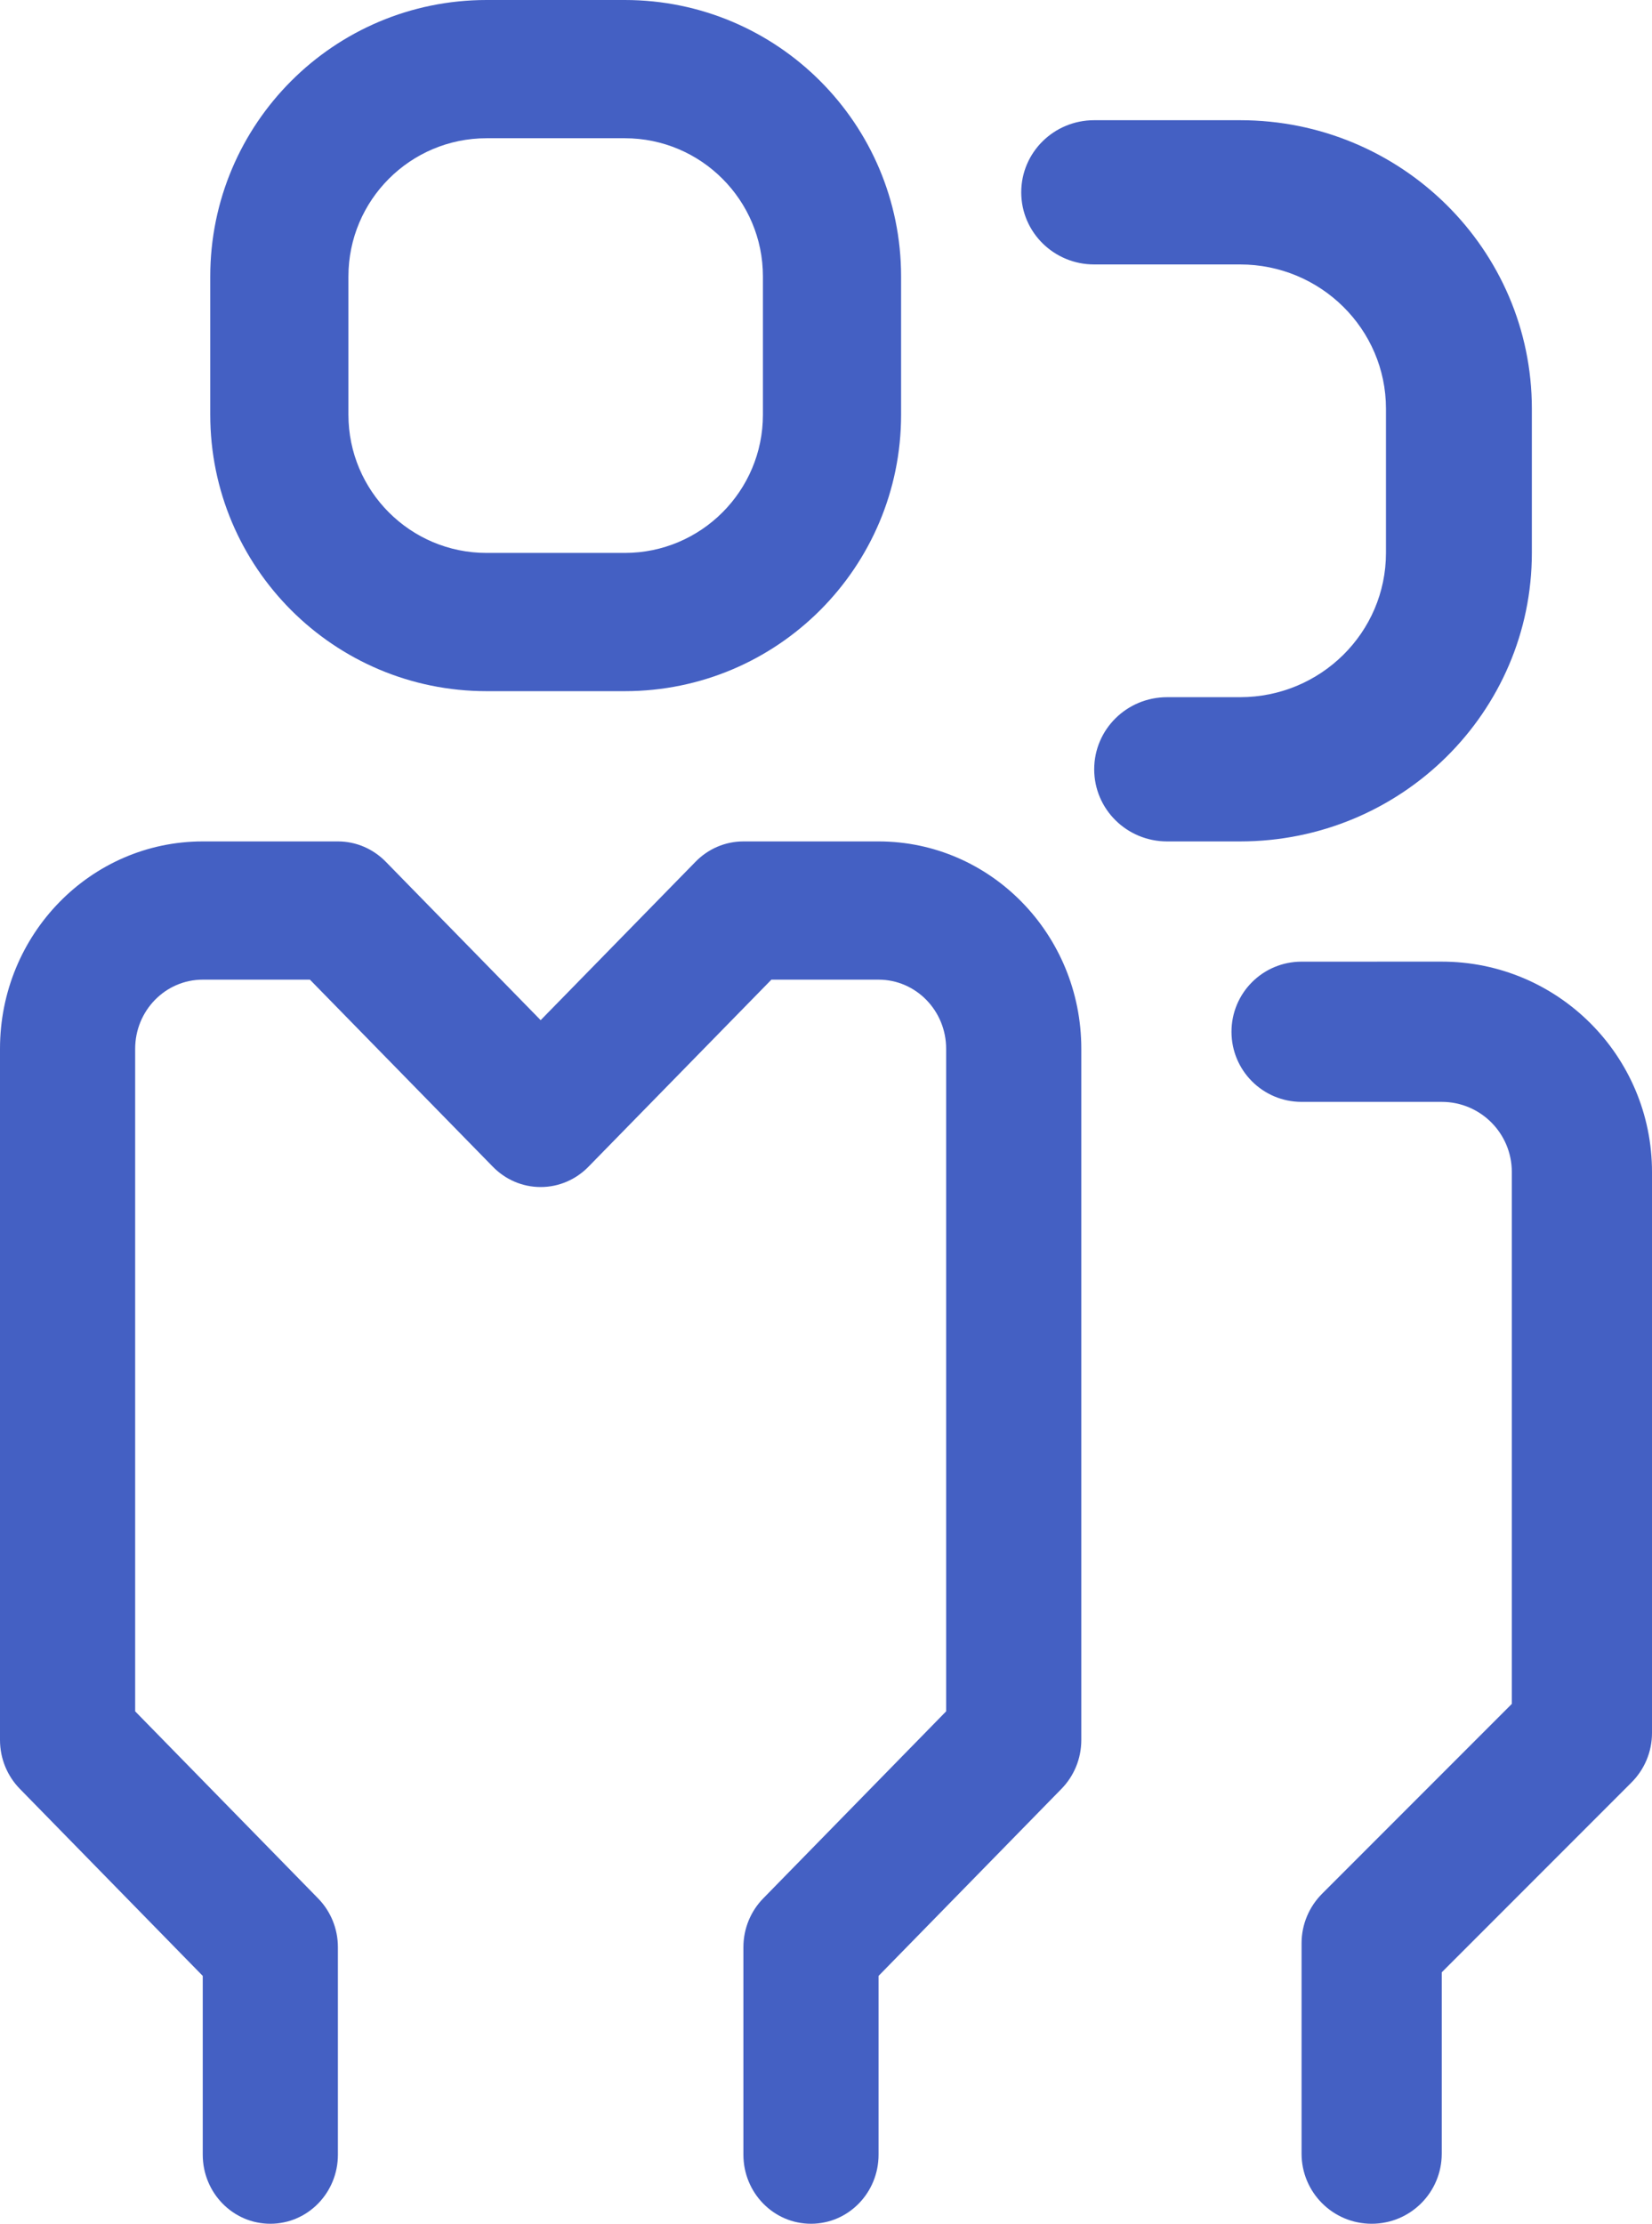
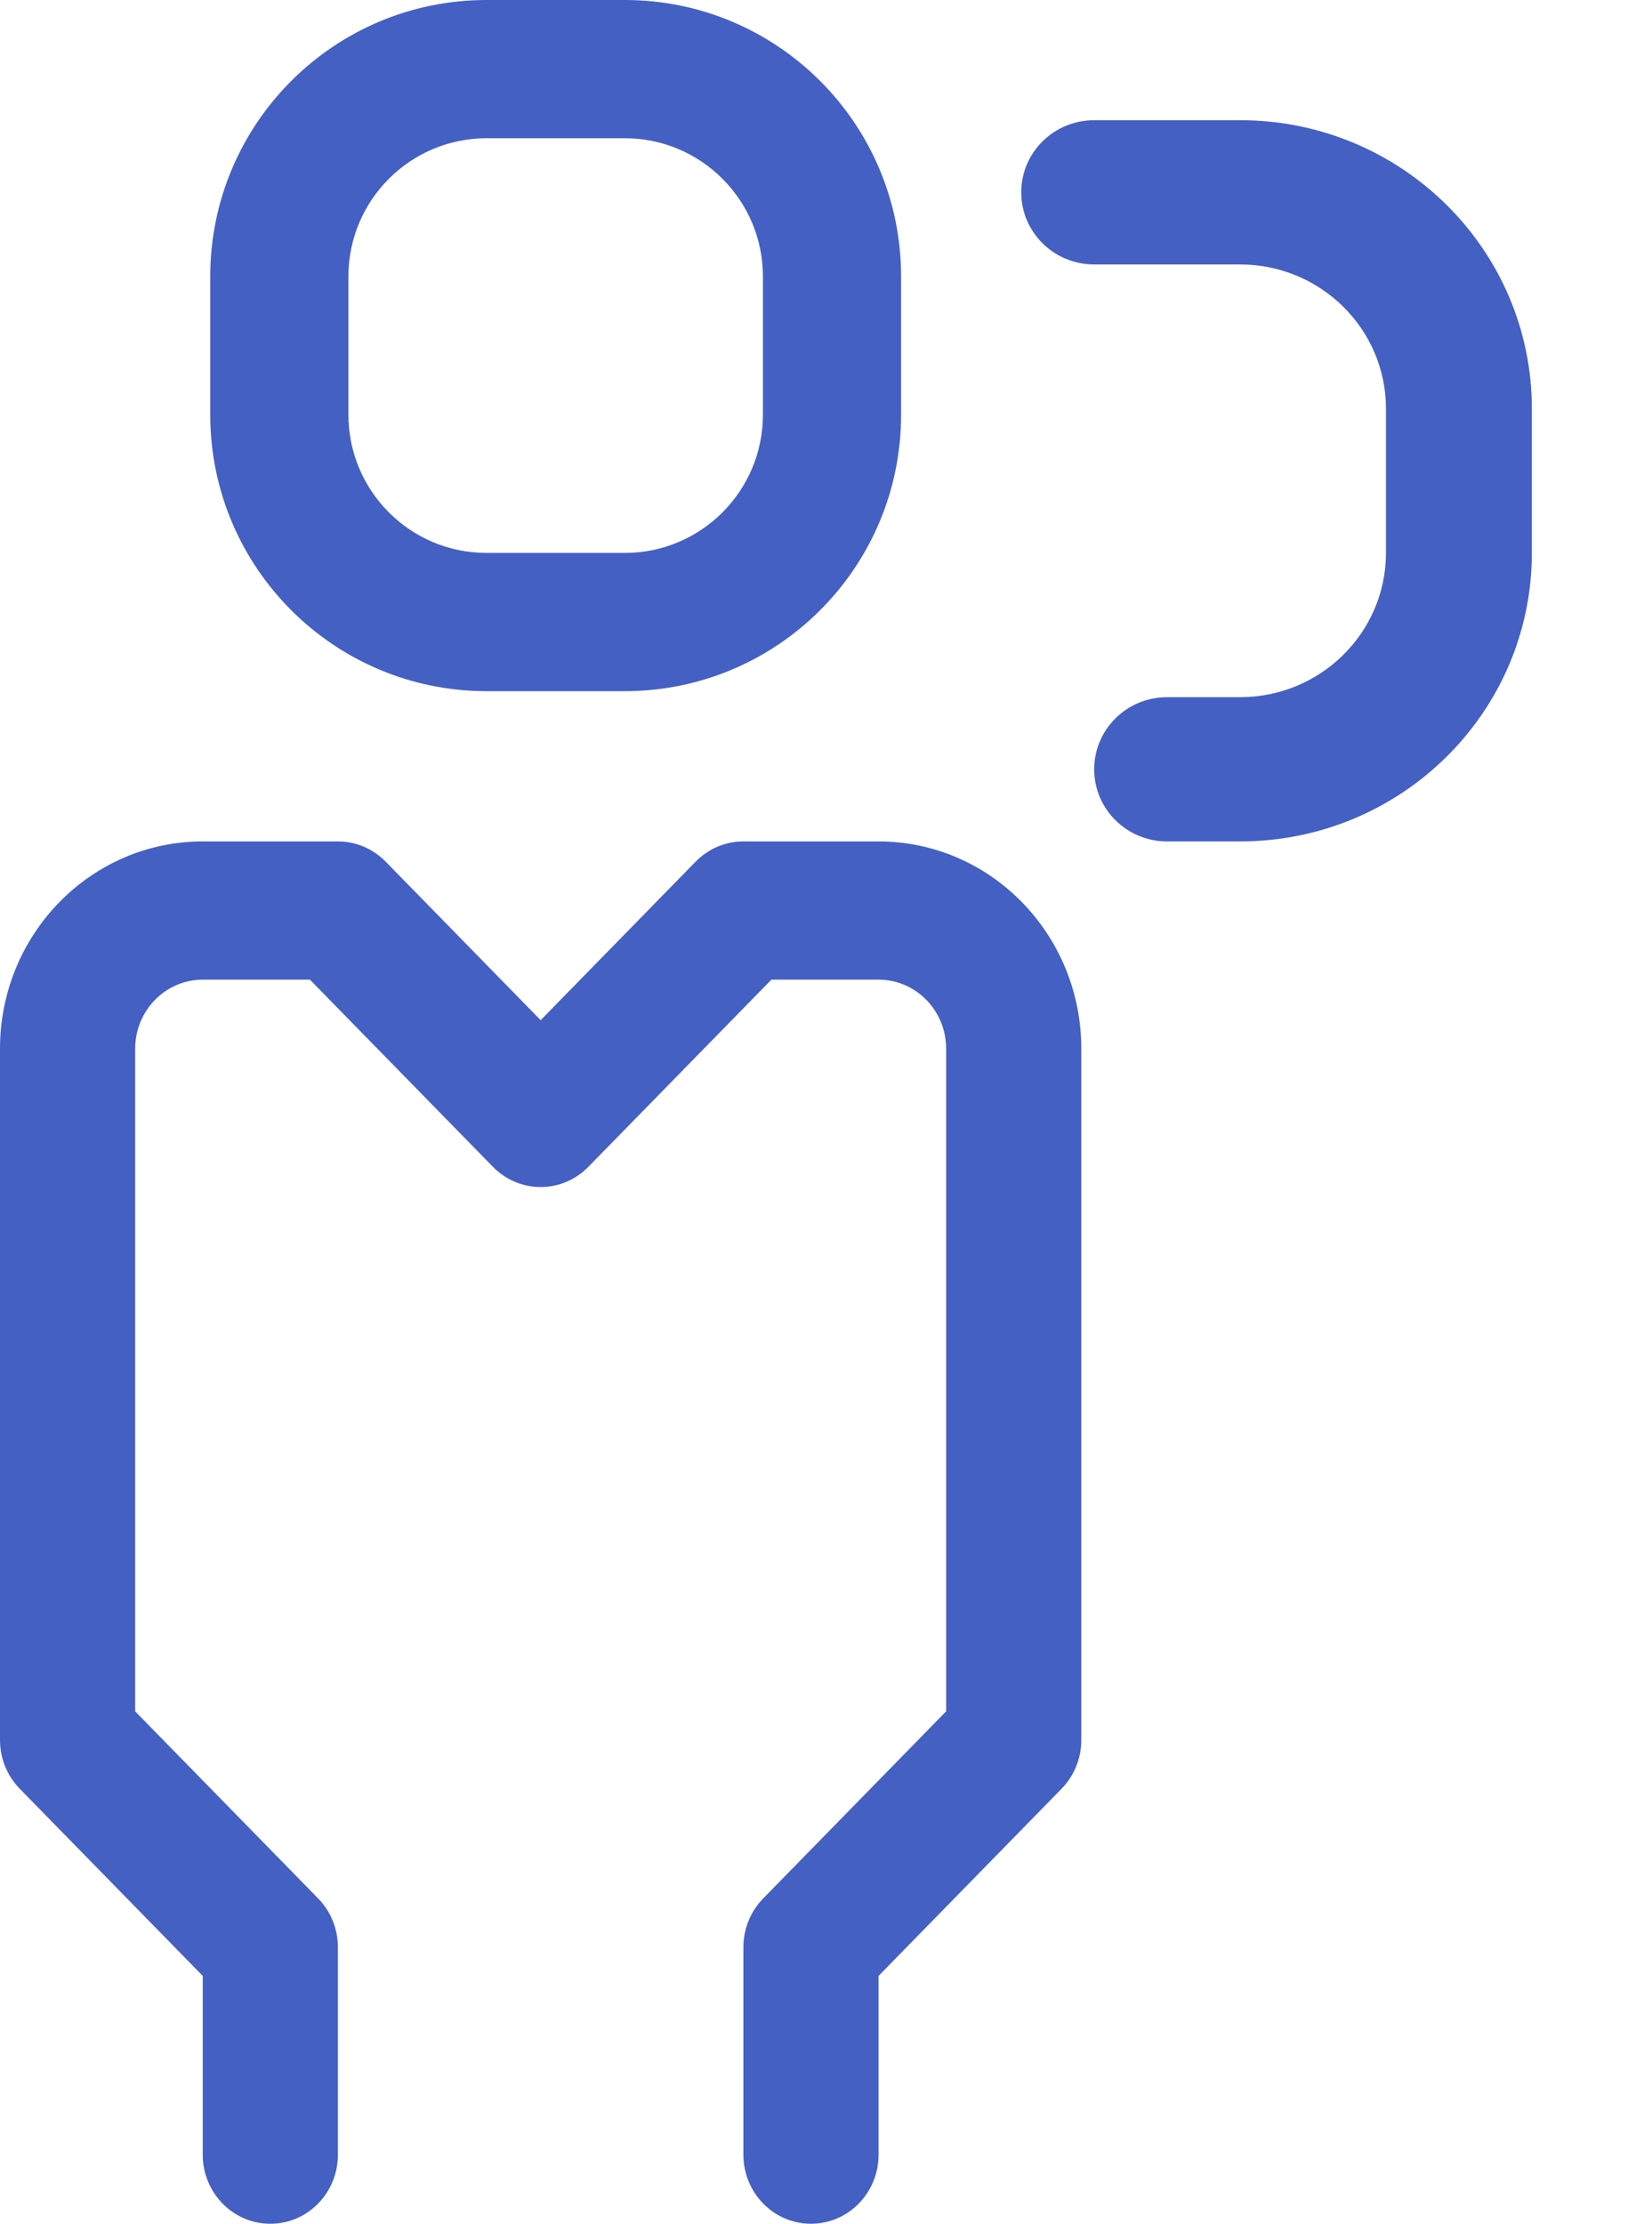
<svg xmlns="http://www.w3.org/2000/svg" width="55" height="74" viewBox="0 0 55 74" fill="none">
  <path d="M20.8 0H16.2C11.12 0 7 4.12 7 9.2V13.8C7 18.881 11.12 23 16.2 23H20.8C25.881 23 30 18.881 30 13.8V9.2C30 4.12 25.881 0 20.8 0ZM25.4 13.8C25.4 16.339 23.339 18.4 20.8 18.4H16.2C13.661 18.4 11.6 16.339 11.6 13.8V9.2C11.6 6.661 13.661 4.6 16.2 4.6H20.8C23.339 4.6 25.4 6.661 25.4 9.2V13.8Z" fill="#4460C3" />
  <path d="M51 18.4C51 23.701 46.65 28 41.286 28H38.857C37.514 28 36.429 26.927 36.429 25.6C36.429 24.273 37.514 23.2 38.857 23.2H41.286C43.967 23.2 46.143 21.05 46.143 18.4V13.6C46.143 10.95 43.967 8.8 41.286 8.8H36.429C35.086 8.8 34 7.727 34 6.4C34 5.073 35.086 4 36.429 4H41.286C46.65 4 51 8.299 51 13.6V18.4Z" fill="#4460C3" />
  <path d="M11.25 71.7C11.25 72.972 10.244 74 9 74C7.756 74 6.75 72.972 6.75 71.7V65.752L0.659 59.526C0.252 59.11 0 58.535 0 57.9V34.9C0 31.089 3.024 28 6.75 28H11.25C11.871 28 12.433 28.258 12.841 28.674L18 33.948L23.159 28.674C23.567 28.258 24.129 28 24.75 28H29.25C32.976 28 36 31.089 36 34.9V57.9C36 58.535 35.748 59.109 35.341 59.526L29.25 65.752V71.7C29.25 72.972 28.244 74 27 74C25.756 74 24.75 72.972 24.75 71.7V64.8C24.75 64.165 25.002 63.59 25.409 63.174L31.5 56.948V34.901C31.5 33.631 30.494 32.6 29.25 32.6H25.682L19.591 38.826C19.183 39.243 18.621 39.501 18 39.501C17.379 39.501 16.817 39.243 16.409 38.826L10.318 32.6H6.75C5.506 32.6 4.5 33.631 4.5 34.901V56.948L10.591 63.174C10.998 63.59 11.25 64.165 11.25 64.8V71.7Z" fill="#4460C3" />
-   <path d="M48 32C51.864 32 55 35.134 55 39V57.667C55 58.31 54.739 58.894 54.316 59.316L48 65.633V71.667C48 72.957 46.957 74 45.667 74C44.377 74 43.333 72.957 43.333 71.667V64.667C43.333 64.023 43.595 63.44 44.017 63.017L50.333 56.7V39.001C50.333 37.712 49.29 36.667 48 36.667H43.333C42.043 36.667 41 35.624 41 34.334C41 33.044 42.043 32.001 43.333 32.001L48 32Z" fill="#4460C3" />
</svg>